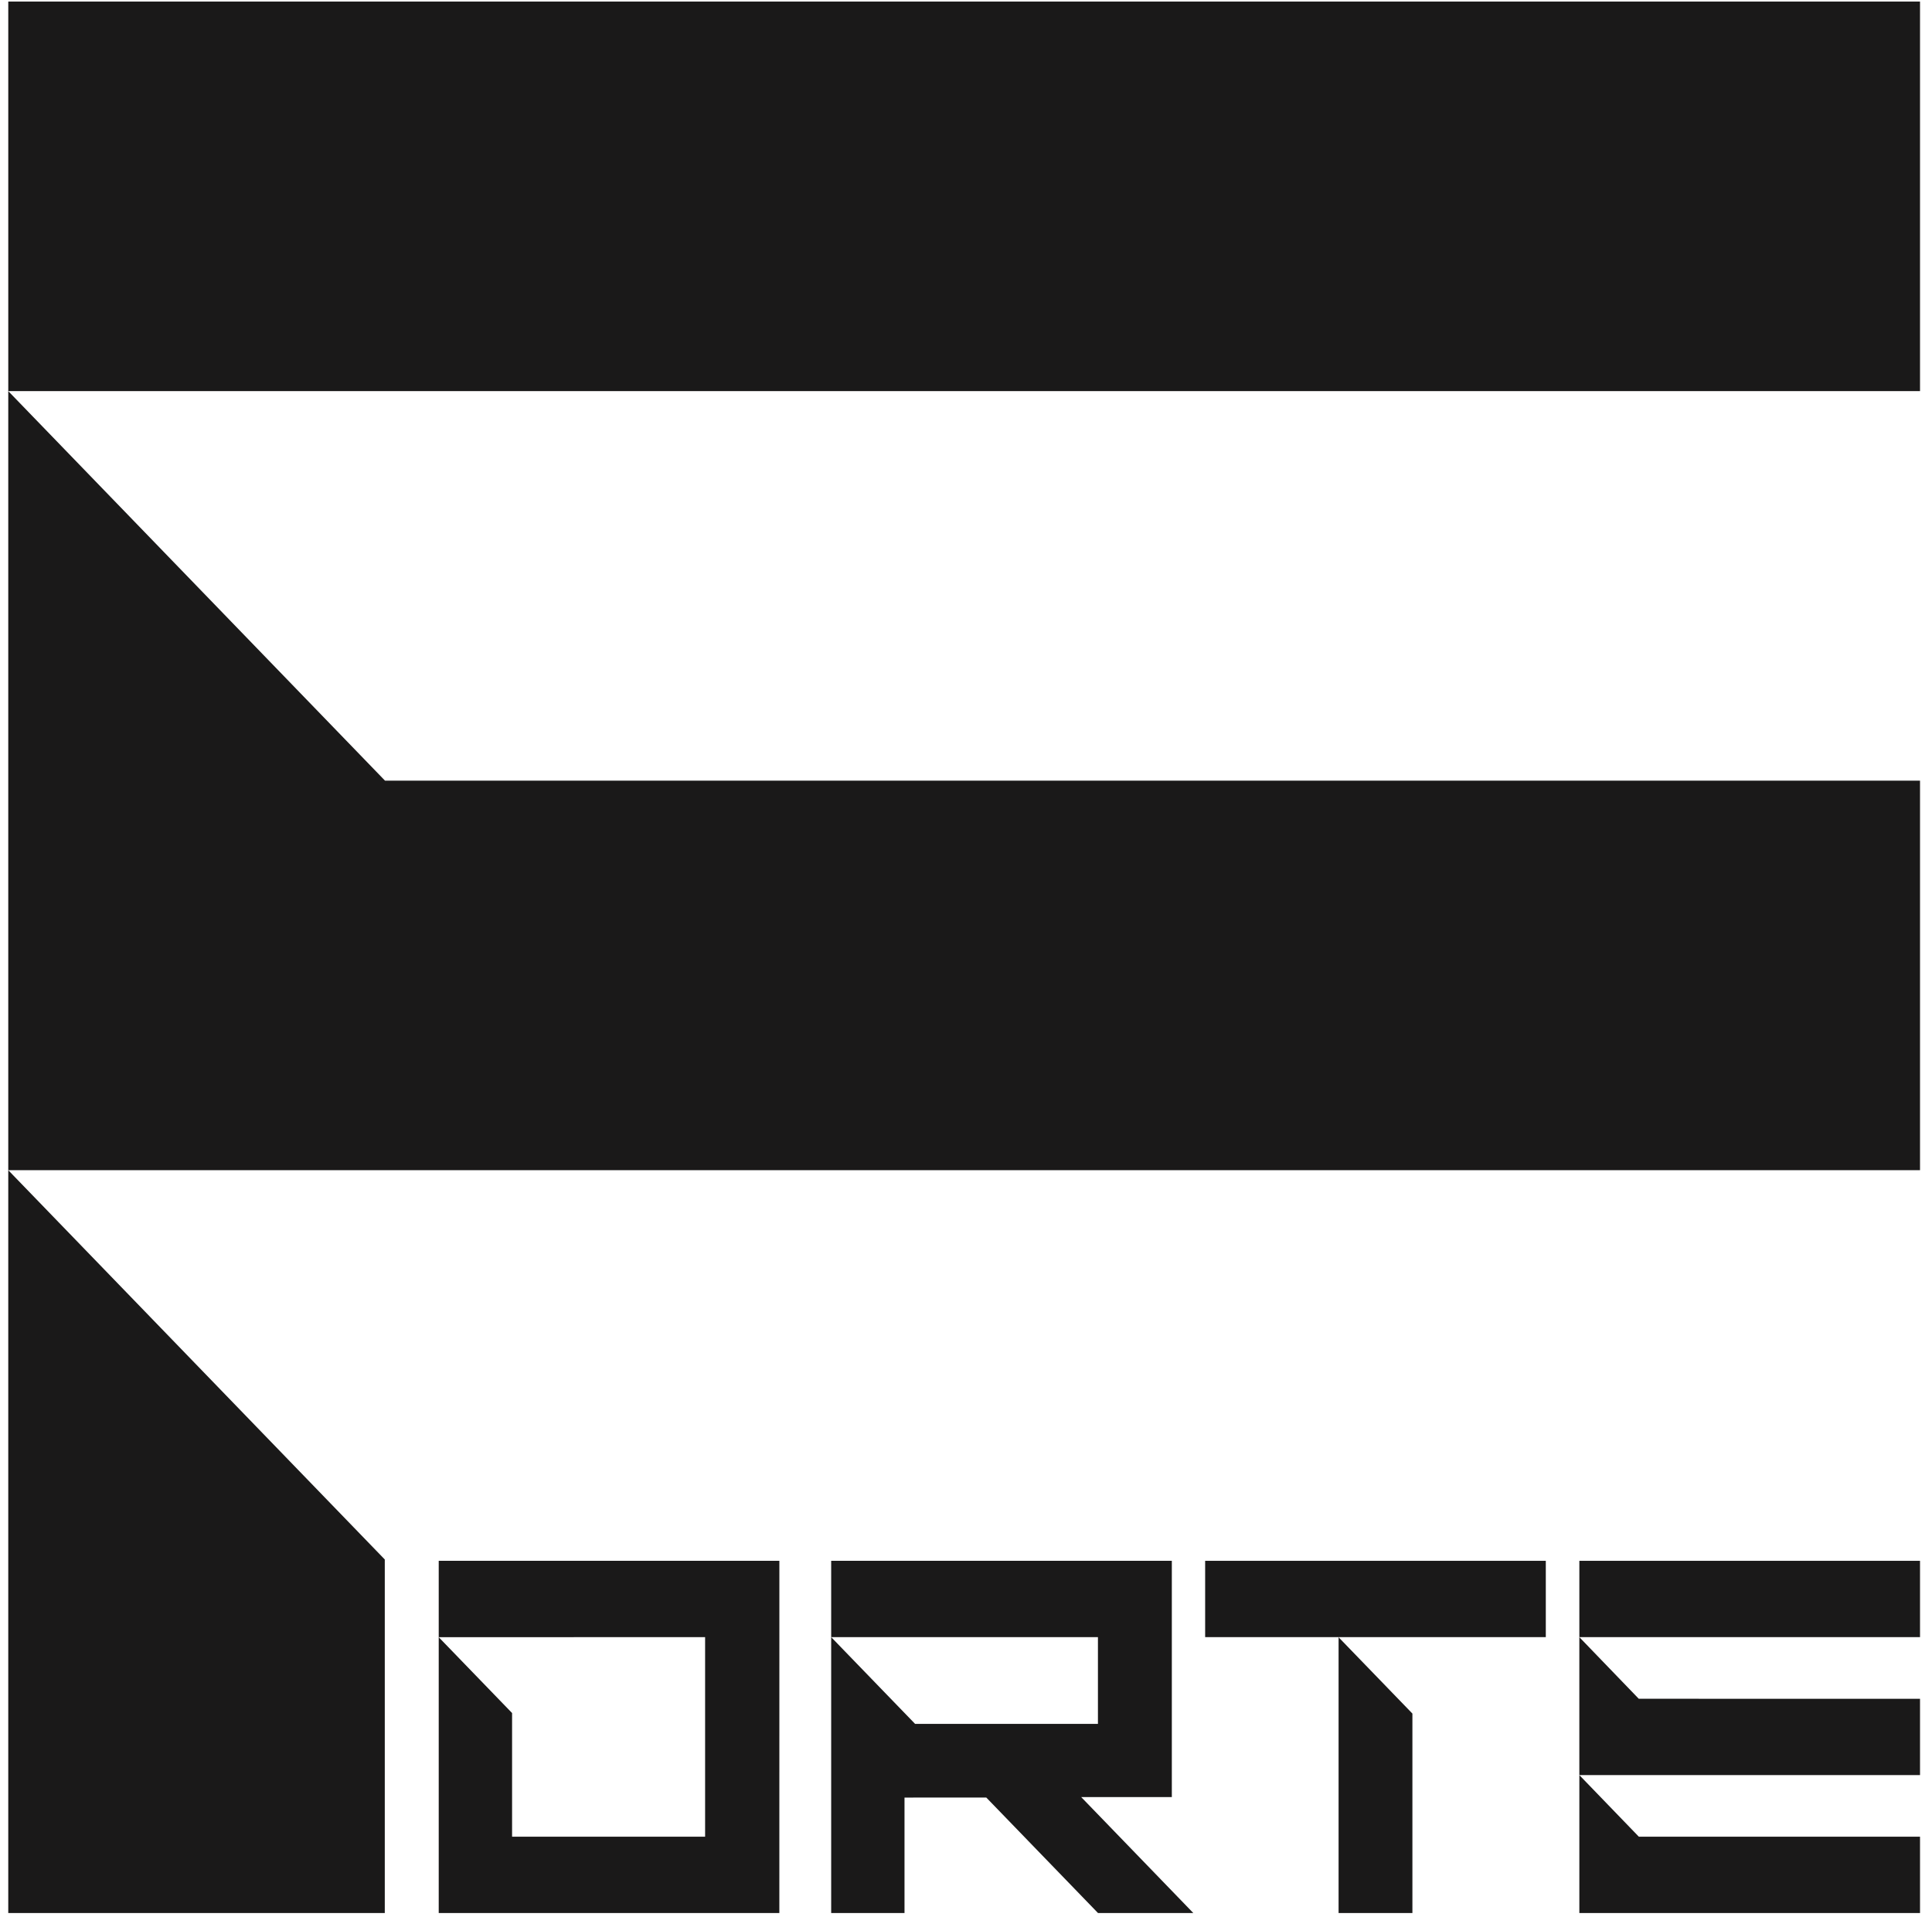
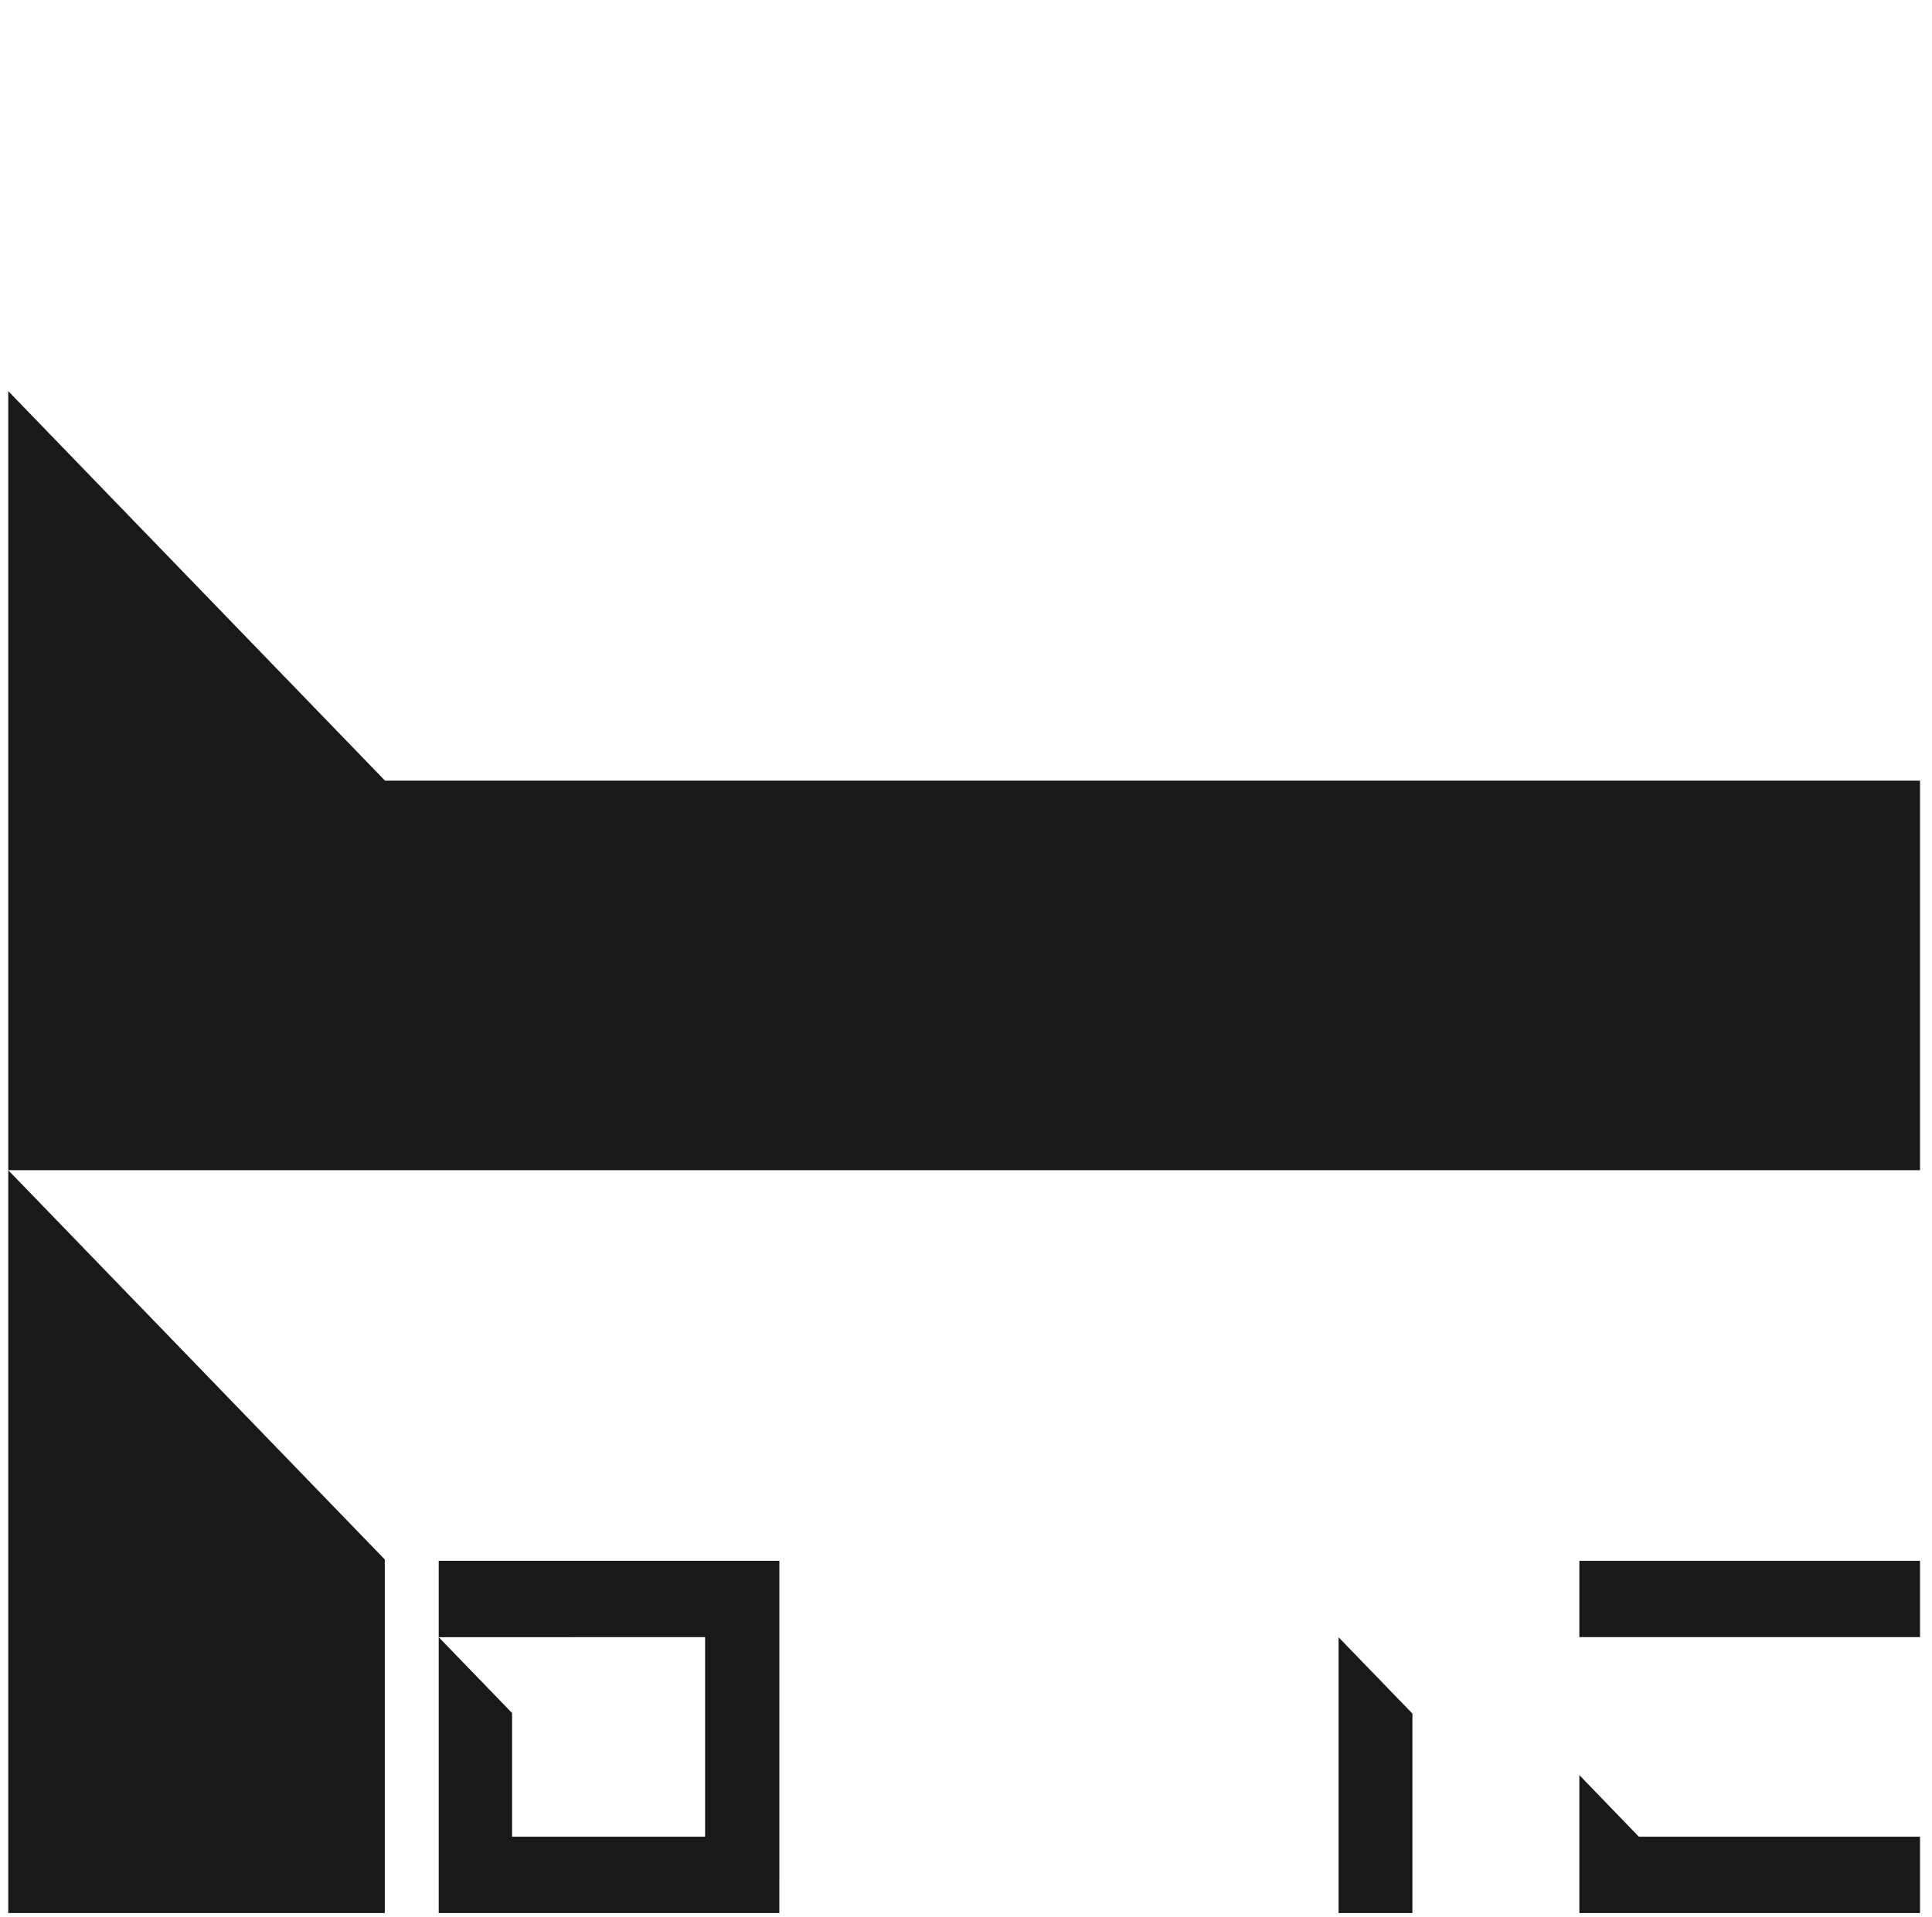
<svg xmlns="http://www.w3.org/2000/svg" width="134px" height="133px" viewBox="0 0 134 133" version="1.1">
  <title>Group</title>
  <desc>Created with Sketch.</desc>
  <g id="Page-1" stroke="none" stroke-width="1" fill="none" fill-rule="evenodd">
    <g id="logotype-forte-scs" transform="translate(-539, -570)" fill="#1A1919">
      <g id="Group" transform="translate(539.573, 570.109)">
        <polygon id="Fill-11" points="26.115 132.596 26.115 108.072 0 81.067 0 132.596" />
        <polygon id="Fill-12" points="132.596 81.067 132.596 54.045 26.131 54.045 0 27.023 0 81.067" />
-         <polygon id="Fill-13" points="0.001 27.022 132.596 27.022 132.596 -2.84217094e-14 0.001 -2.84217094e-14" />
        <polygon id="Fill-14" points="29.856 108.164 29.856 113.463 48.332 113.458 48.332 127.302 34.944 127.302 34.944 118.724 29.856 113.463 29.856 132.596 34.714 132.596 53.481 132.596 53.483 108.164" />
-         <polygon id="Fill-15" points="80.703 124.555 80.703 108.164 57.076 108.164 57.076 113.458 75.578 113.458 75.578 119.475 62.895 119.475 57.076 113.458 57.076 132.596 62.162 132.596 62.162 124.588 67.834 124.586 75.582 132.596 82.192 132.596 74.418 124.555" />
-         <polygon id="Fill-16" points="83.014 113.458 92.268 113.458 106.641 113.458 106.641 108.164 83.014 108.164" />
        <polygon id="Fill-17" points="92.269 132.596 97.389 132.596 97.389 118.761 92.269 113.467" />
-         <polygon id="Fill-18" points="113.089 117.734 108.967 113.459 108.967 123.029 132.596 123.027 132.596 117.735" />
        <polygon id="Fill-19" points="108.968 113.458 132.596 113.458 132.596 108.164 108.968 108.164" />
        <polygon id="Fill-20" points="113.094 127.302 108.968 123.029 108.968 132.596 132.596 132.596 132.596 127.302" />
      </g>
    </g>
  </g>
</svg>